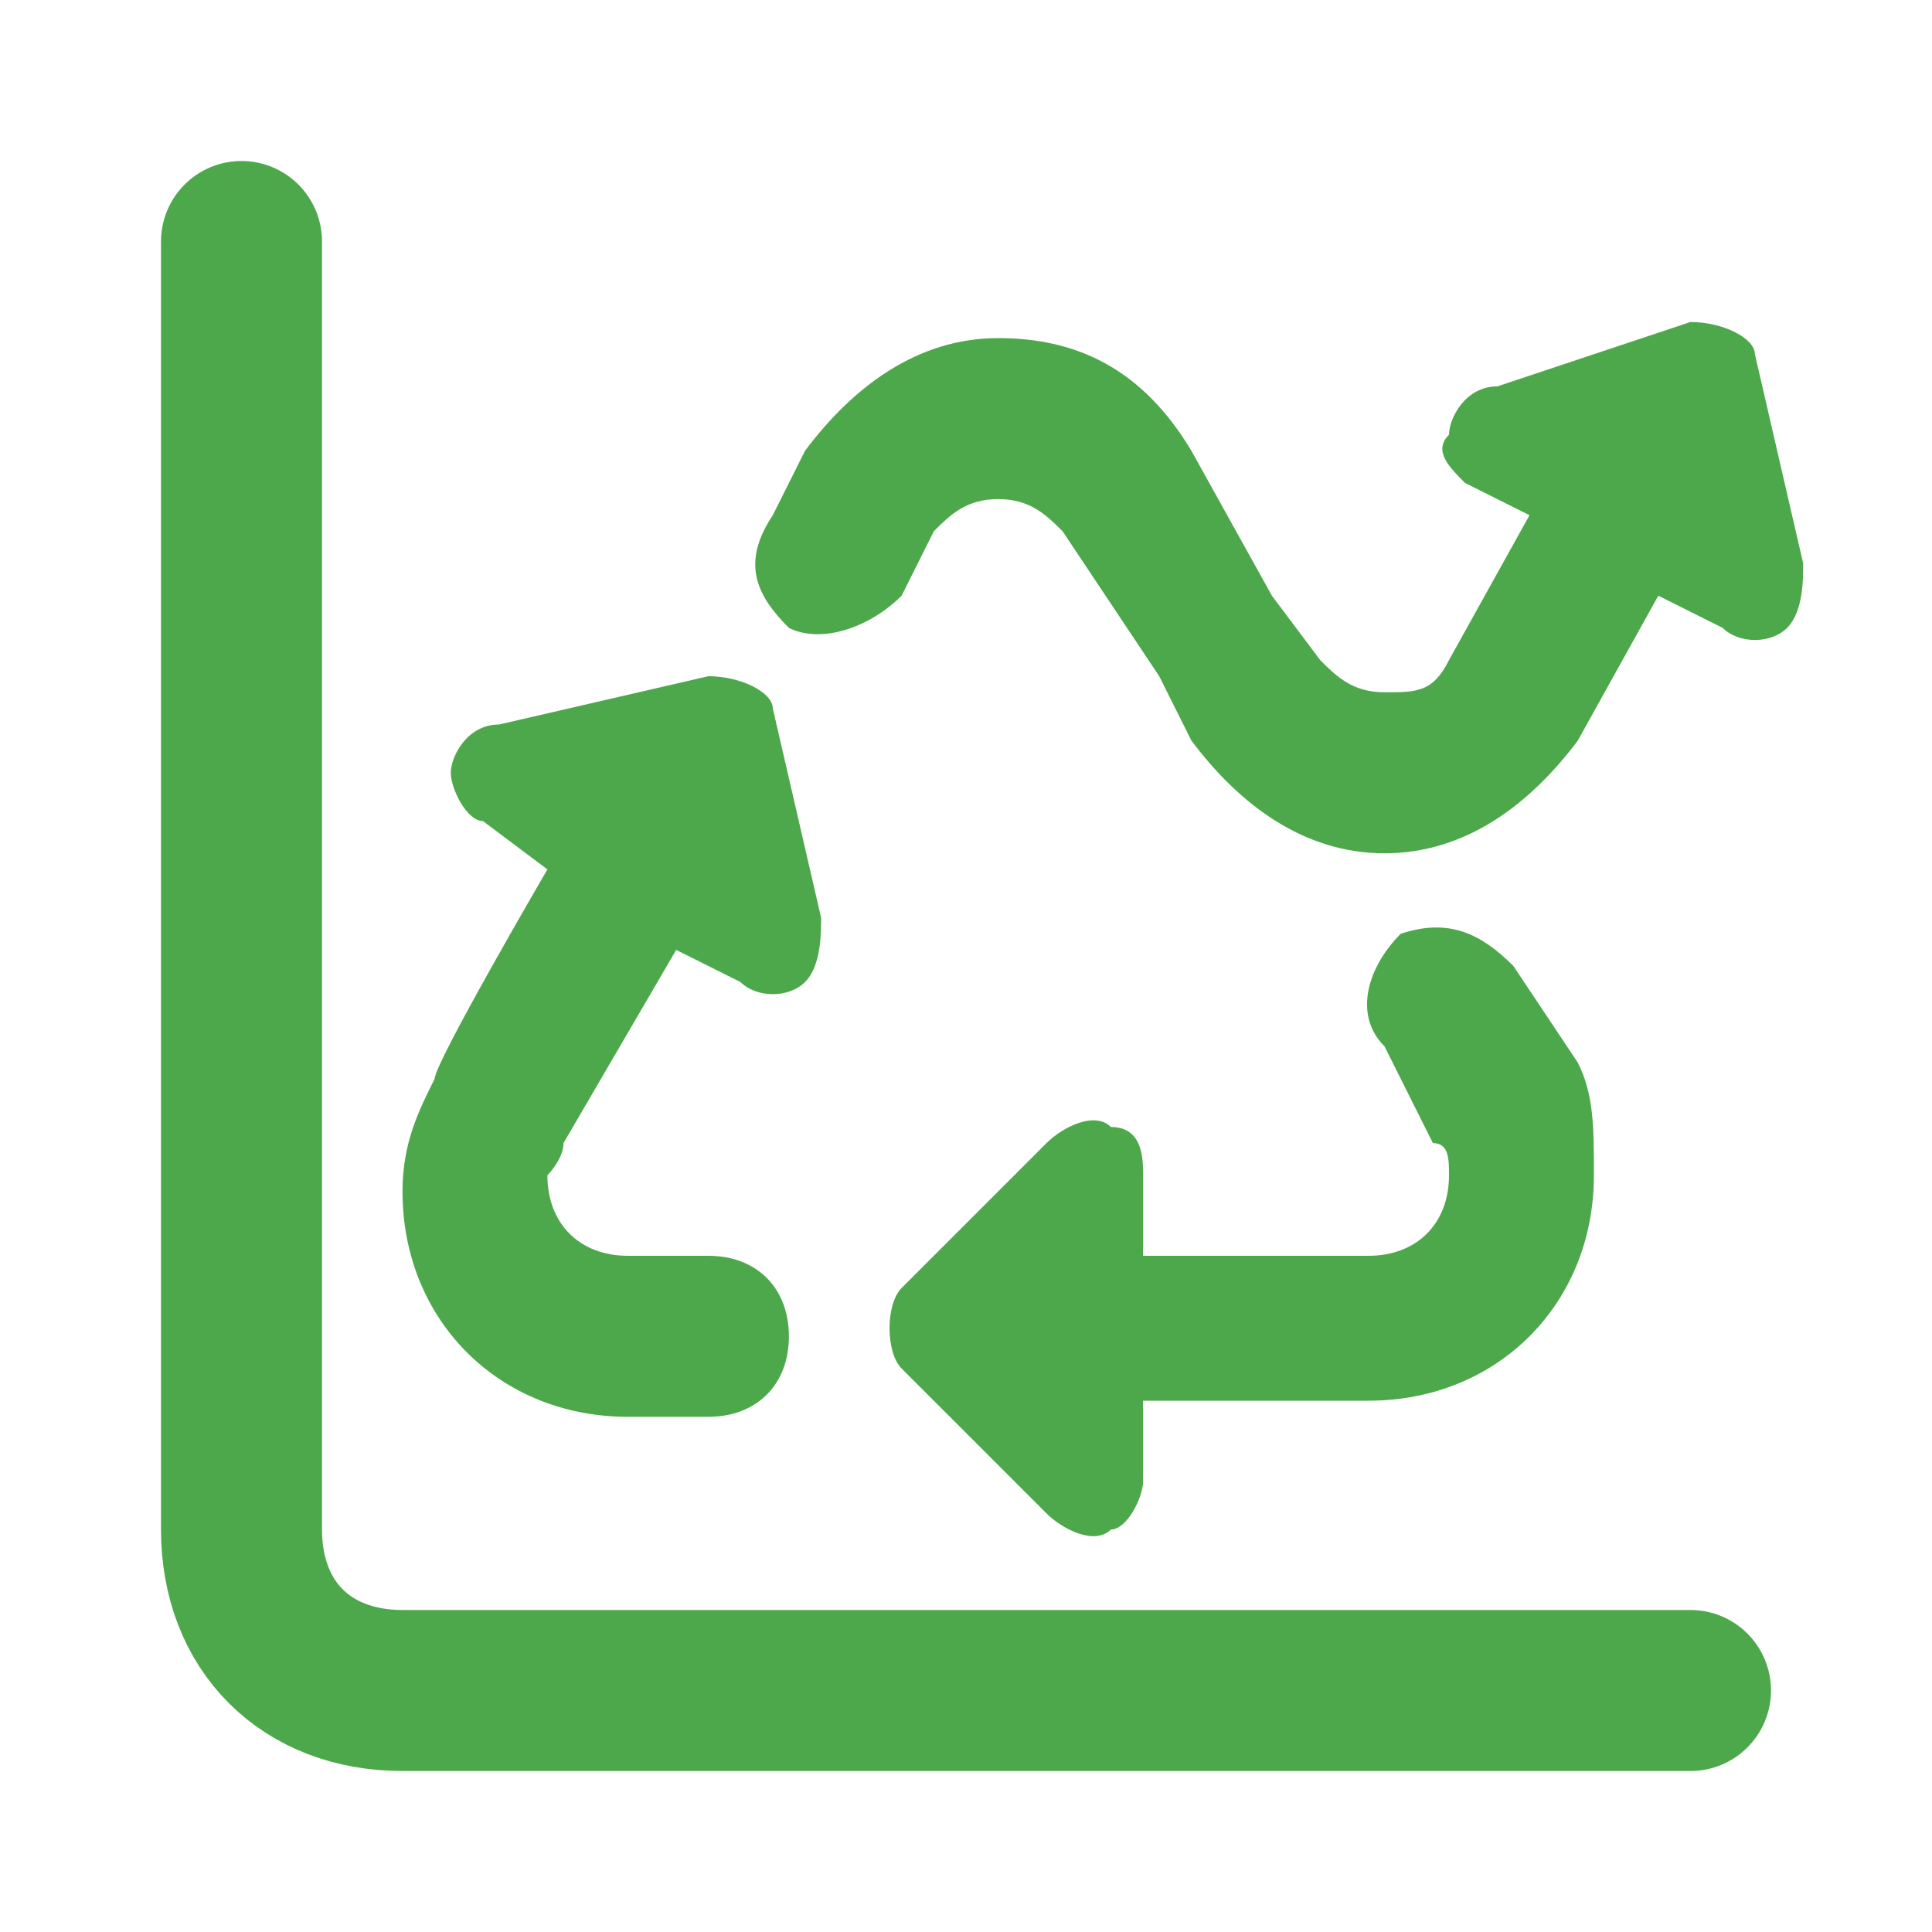
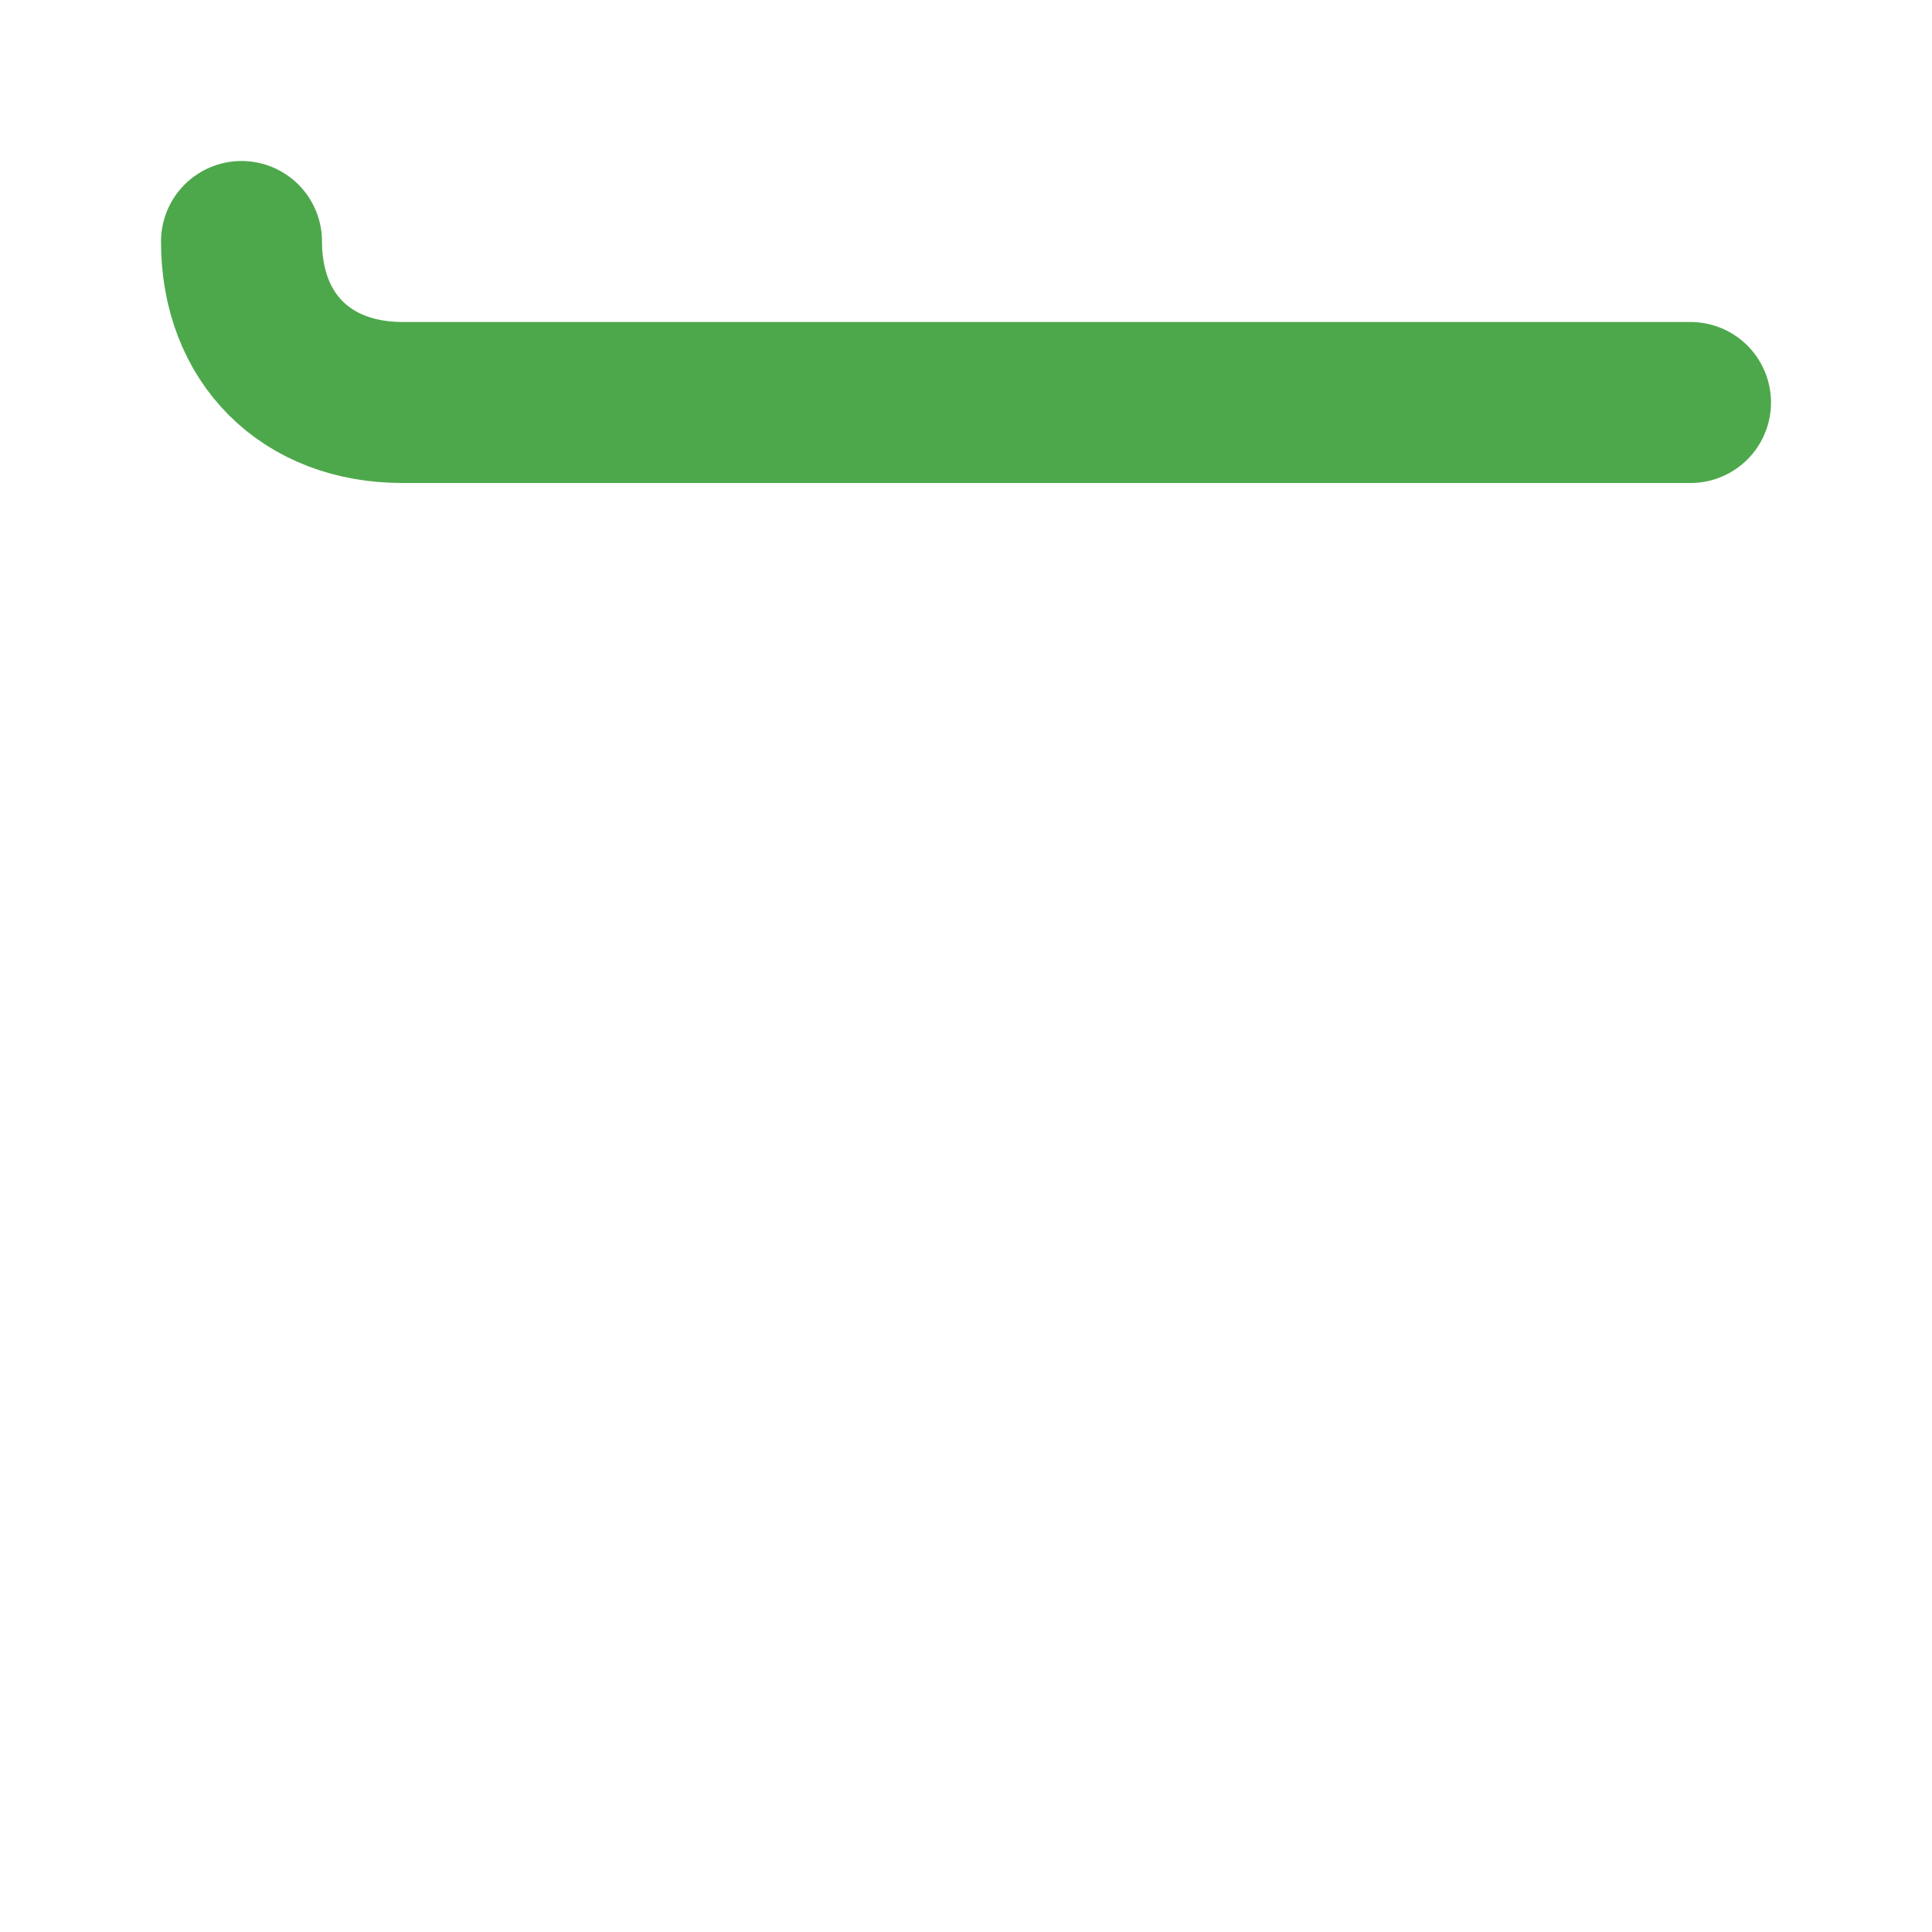
<svg xmlns="http://www.w3.org/2000/svg" version="1.1" id="Livello_1" x="0px" y="0px" viewBox="0 0 12 12" style="enable-background:new 0 0 12 12;" xml:space="preserve">
  <defs id="defs13" />
  <style type="text/css" id="style2">
	.st0{fill:none;stroke:#4da84b;stroke-linecap:round;stroke-linejoin:round;stroke-miterlimit:2.88;}
</style>
  <g id="g6">
-     <path class="st0" d="M1.5,1.5v8c0,0.6,0.4,1,1,1h8" id="path4" />
+     <path class="st0" d="M1.5,1.5c0,0.6,0.4,1,1,1h8" id="path4" />
  </g>
-   <path d="M8.7,5.8C9,5.7,9.2,5.8,9.4,6l0.4,0.6C9.9,6.8,9.9,7,9.9,7.3c0,0.8-0.6,1.4-1.4,1.4l-1.4,0v0.5c0,0.1-0.1,0.3-0.2,0.3  c-0.1,0.1-0.3,0-0.4-0.1L5.6,8.5C5.5,8.4,5.5,8.1,5.6,8l0.9-0.9C6.6,7,6.8,6.9,6.9,7C7.1,7,7.1,7.2,7.1,7.3v0.5h1.4  C8.8,7.8,9,7.6,9,7.3c0-0.1,0-0.2-0.1-0.2L8.6,6.5C8.4,6.3,8.5,6,8.7,5.8z M3.4,5.4L3,5.1C2.9,5.1,2.8,4.9,2.8,4.8  c0-0.1,0.1-0.3,0.3-0.3l1.3-0.3c0.2,0,0.4,0.1,0.4,0.2l0.3,1.3c0,0.1,0,0.3-0.1,0.4c-0.1,0.1-0.3,0.1-0.4,0L4.2,5.9L3.5,7.1  c0,0.1-0.1,0.2-0.1,0.2c0,0.3,0.2,0.5,0.5,0.5h0.5c0.3,0,0.5,0.2,0.5,0.5c0,0.3-0.2,0.5-0.5,0.5H3.9c-0.8,0-1.4-0.6-1.4-1.4  c0-0.3,0.1-0.5,0.2-0.7C2.7,6.6,3.4,5.4,3.4,5.4z M7.9,3.7l0.3,0.4c0.1,0.1,0.2,0.2,0.4,0.2S8.9,4.3,9,4.1l0.5-0.9L9.1,3  C9,2.9,8.9,2.8,9,2.7c0-0.1,0.1-0.3,0.3-0.3L10.5,2c0.2,0,0.4,0.1,0.4,0.2l0.3,1.3c0,0.1,0,0.3-0.1,0.4s-0.3,0.1-0.4,0l-0.4-0.2  L9.8,4.6C9.5,5,9.1,5.3,8.6,5.3S7.7,5,7.4,4.6L7.2,4.2l0,0L6.6,3.3C6.5,3.2,6.4,3.1,6.2,3.1S5.9,3.2,5.8,3.3L5.6,3.7  C5.4,3.9,5.1,4,4.9,3.9C4.7,3.7,4.6,3.5,4.8,3.2L5,2.8c0.3-0.4,0.7-0.7,1.2-0.7s0.9,0.2,1.2,0.7L7.9,3.7L7.9,3.7z" id="path8" style="stroke:none;stroke-opacity:1;fill:#4da84b;fill-opacity:1" />
</svg>